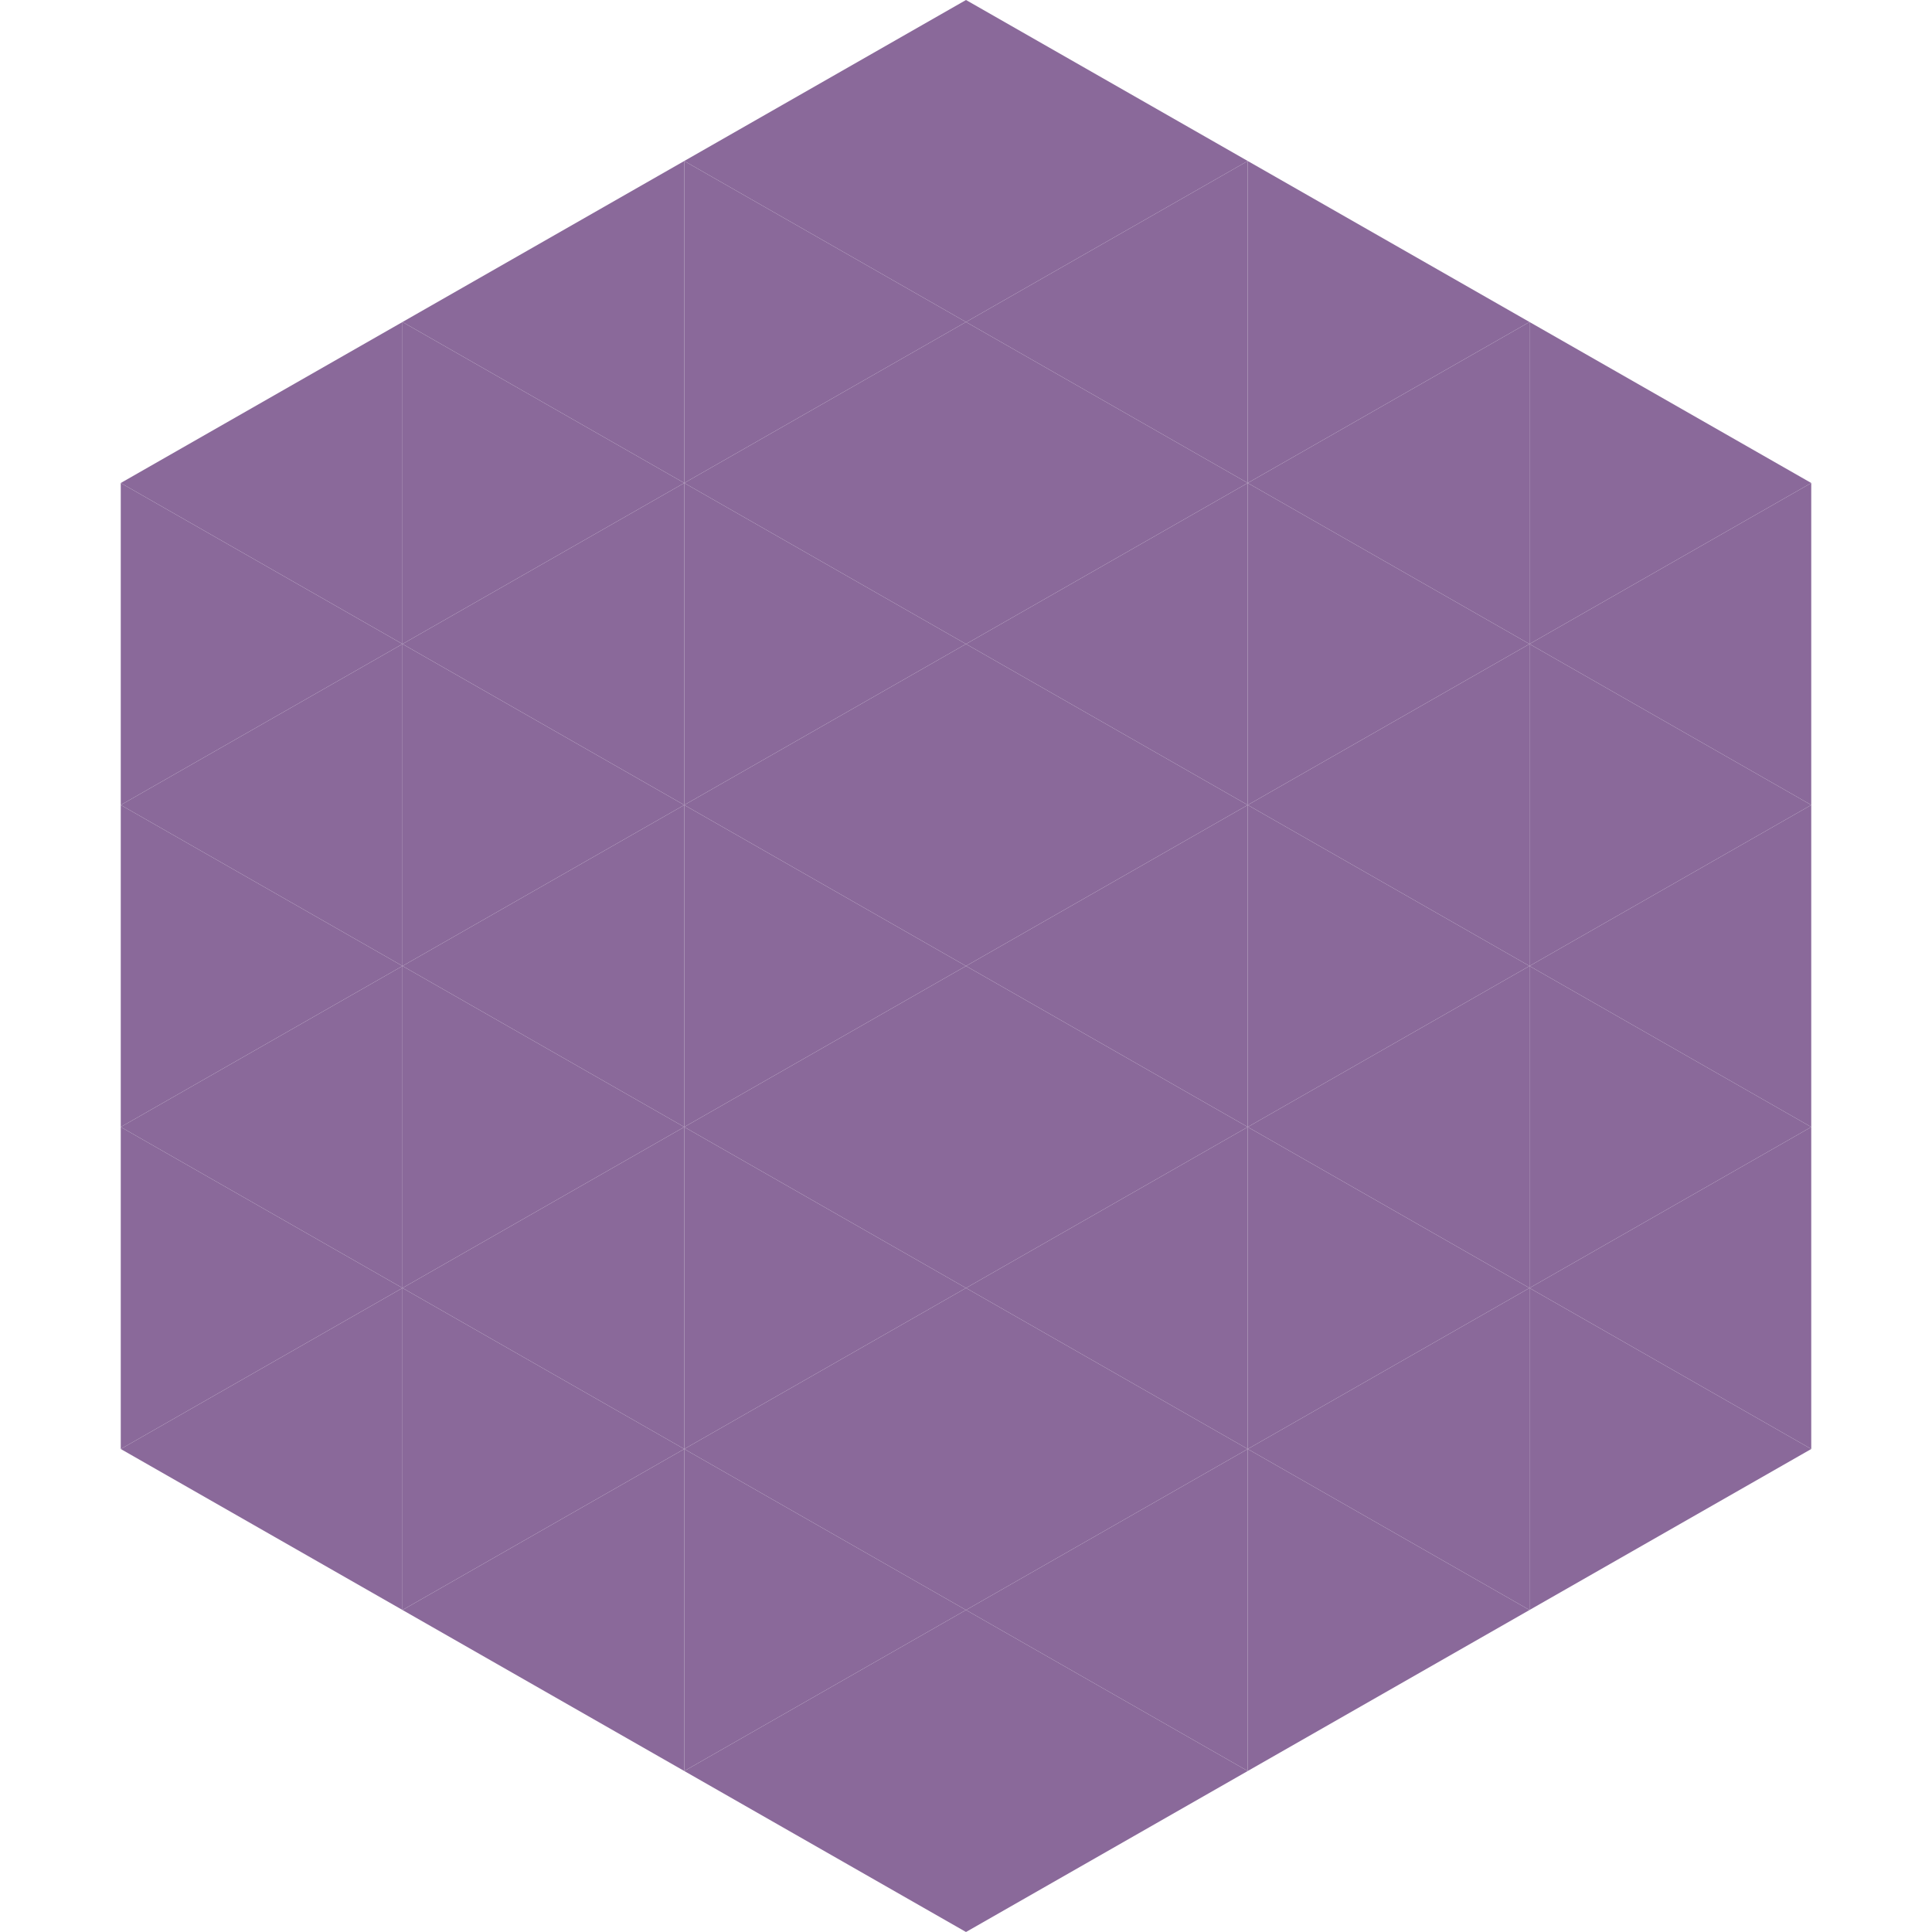
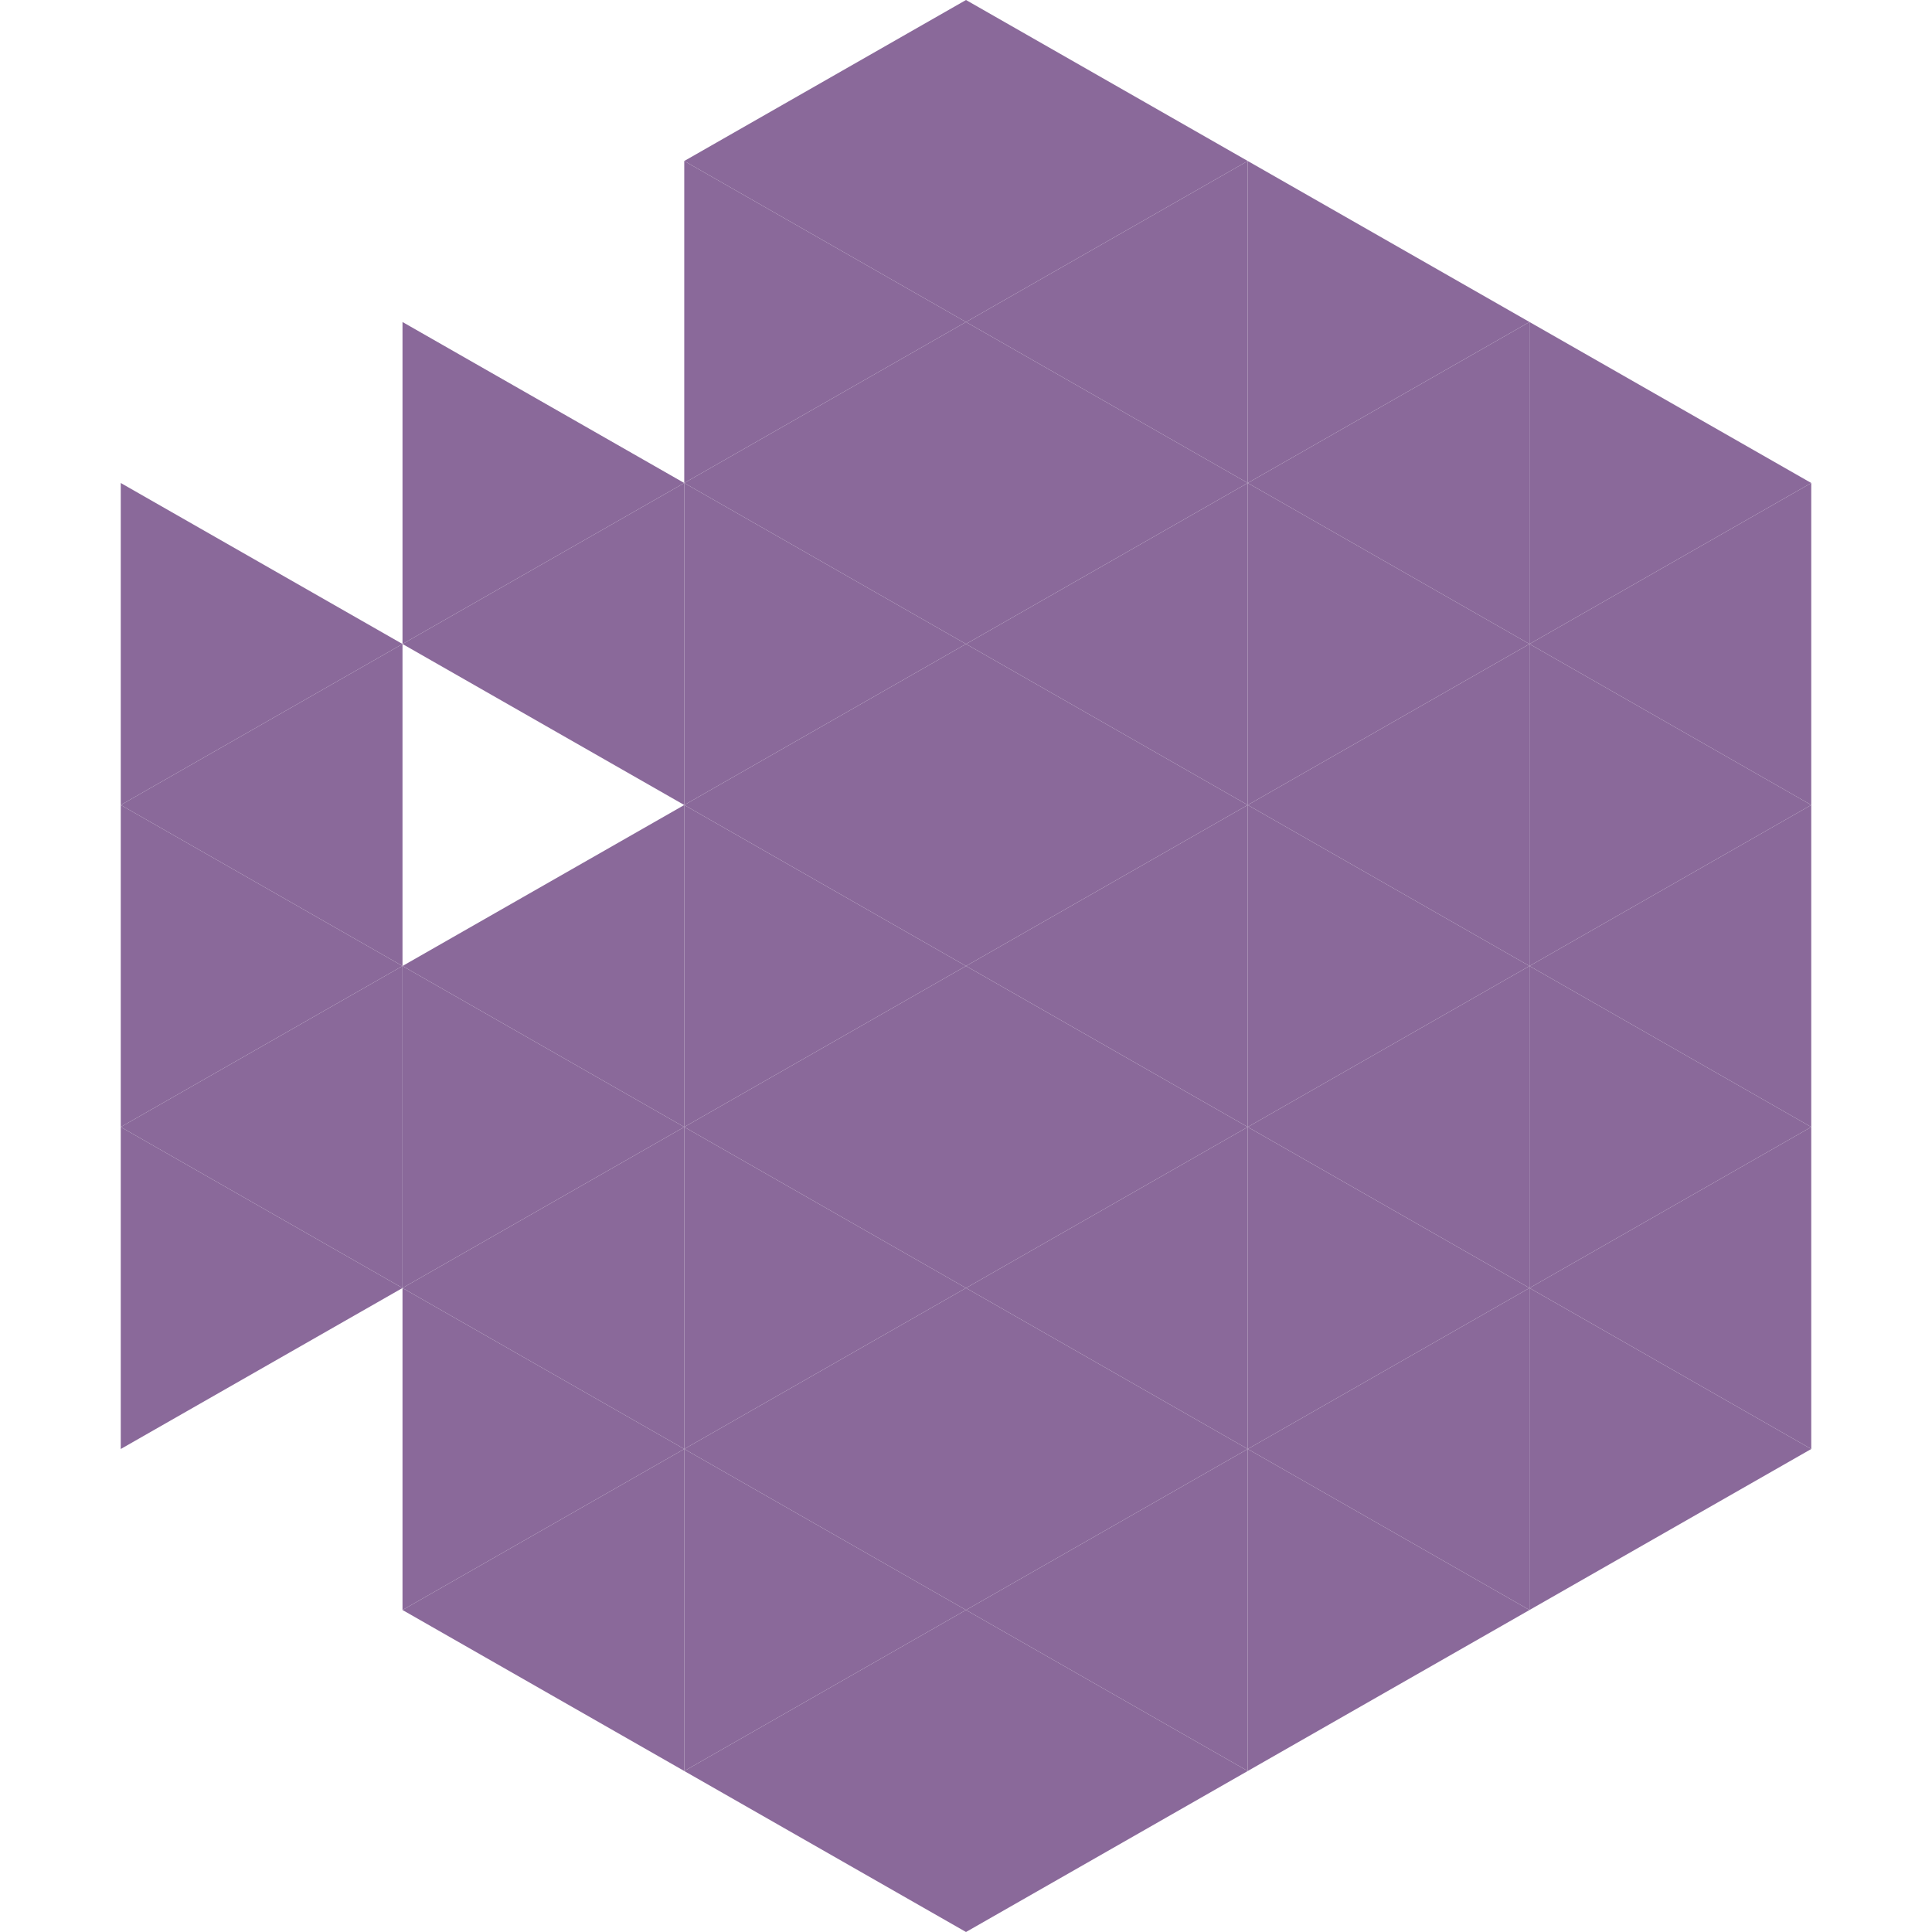
<svg xmlns="http://www.w3.org/2000/svg" width="240" height="240">
-   <polygon points="50,40 15,60 50,80" style="fill:rgb(138,105,154)" />
  <polygon points="190,40 225,60 190,80" style="fill:rgb(138,105,154)" />
  <polygon points="15,60 50,80 15,100" style="fill:rgb(138,105,154)" />
  <polygon points="225,60 190,80 225,100" style="fill:rgb(138,105,154)" />
  <polygon points="50,80 15,100 50,120" style="fill:rgb(138,105,154)" />
  <polygon points="190,80 225,100 190,120" style="fill:rgb(138,105,154)" />
  <polygon points="15,100 50,120 15,140" style="fill:rgb(138,105,154)" />
  <polygon points="225,100 190,120 225,140" style="fill:rgb(138,105,154)" />
  <polygon points="50,120 15,140 50,160" style="fill:rgb(138,105,154)" />
  <polygon points="190,120 225,140 190,160" style="fill:rgb(138,105,154)" />
  <polygon points="15,140 50,160 15,180" style="fill:rgb(138,105,154)" />
  <polygon points="225,140 190,160 225,180" style="fill:rgb(138,105,154)" />
-   <polygon points="50,160 15,180 50,200" style="fill:rgb(138,105,154)" />
  <polygon points="190,160 225,180 190,200" style="fill:rgb(138,105,154)" />
  <polygon points="15,180 50,200 15,220" style="fill:rgb(255,255,255); fill-opacity:0" />
  <polygon points="225,180 190,200 225,220" style="fill:rgb(255,255,255); fill-opacity:0" />
-   <polygon points="50,0 85,20 50,40" style="fill:rgb(255,255,255); fill-opacity:0" />
  <polygon points="190,0 155,20 190,40" style="fill:rgb(255,255,255); fill-opacity:0" />
-   <polygon points="85,20 50,40 85,60" style="fill:rgb(138,105,154)" />
  <polygon points="155,20 190,40 155,60" style="fill:rgb(138,105,154)" />
  <polygon points="50,40 85,60 50,80" style="fill:rgb(138,105,154)" />
  <polygon points="190,40 155,60 190,80" style="fill:rgb(138,105,154)" />
  <polygon points="85,60 50,80 85,100" style="fill:rgb(138,105,154)" />
  <polygon points="155,60 190,80 155,100" style="fill:rgb(138,105,154)" />
-   <polygon points="50,80 85,100 50,120" style="fill:rgb(138,105,154)" />
  <polygon points="190,80 155,100 190,120" style="fill:rgb(138,105,154)" />
  <polygon points="85,100 50,120 85,140" style="fill:rgb(138,105,154)" />
  <polygon points="155,100 190,120 155,140" style="fill:rgb(138,105,154)" />
  <polygon points="50,120 85,140 50,160" style="fill:rgb(138,105,154)" />
  <polygon points="190,120 155,140 190,160" style="fill:rgb(138,105,154)" />
  <polygon points="85,140 50,160 85,180" style="fill:rgb(138,105,154)" />
  <polygon points="155,140 190,160 155,180" style="fill:rgb(138,105,154)" />
  <polygon points="50,160 85,180 50,200" style="fill:rgb(138,105,154)" />
  <polygon points="190,160 155,180 190,200" style="fill:rgb(138,105,154)" />
  <polygon points="85,180 50,200 85,220" style="fill:rgb(138,105,154)" />
  <polygon points="155,180 190,200 155,220" style="fill:rgb(138,105,154)" />
  <polygon points="120,0 85,20 120,40" style="fill:rgb(138,105,154)" />
  <polygon points="120,0 155,20 120,40" style="fill:rgb(138,105,154)" />
  <polygon points="85,20 120,40 85,60" style="fill:rgb(138,105,154)" />
  <polygon points="155,20 120,40 155,60" style="fill:rgb(138,105,154)" />
  <polygon points="120,40 85,60 120,80" style="fill:rgb(138,105,154)" />
  <polygon points="120,40 155,60 120,80" style="fill:rgb(138,105,154)" />
  <polygon points="85,60 120,80 85,100" style="fill:rgb(138,105,154)" />
  <polygon points="155,60 120,80 155,100" style="fill:rgb(138,105,154)" />
  <polygon points="120,80 85,100 120,120" style="fill:rgb(138,105,154)" />
  <polygon points="120,80 155,100 120,120" style="fill:rgb(138,105,154)" />
  <polygon points="85,100 120,120 85,140" style="fill:rgb(138,105,154)" />
  <polygon points="155,100 120,120 155,140" style="fill:rgb(138,105,154)" />
  <polygon points="120,120 85,140 120,160" style="fill:rgb(138,105,154)" />
  <polygon points="120,120 155,140 120,160" style="fill:rgb(138,105,154)" />
  <polygon points="85,140 120,160 85,180" style="fill:rgb(138,105,154)" />
  <polygon points="155,140 120,160 155,180" style="fill:rgb(138,105,154)" />
  <polygon points="120,160 85,180 120,200" style="fill:rgb(138,105,154)" />
  <polygon points="120,160 155,180 120,200" style="fill:rgb(138,105,154)" />
  <polygon points="85,180 120,200 85,220" style="fill:rgb(138,105,154)" />
  <polygon points="155,180 120,200 155,220" style="fill:rgb(138,105,154)" />
  <polygon points="120,200 85,220 120,240" style="fill:rgb(138,105,154)" />
  <polygon points="120,200 155,220 120,240" style="fill:rgb(138,105,154)" />
  <polygon points="85,220 120,240 85,260" style="fill:rgb(255,255,255); fill-opacity:0" />
  <polygon points="155,220 120,240 155,260" style="fill:rgb(255,255,255); fill-opacity:0" />
</svg>